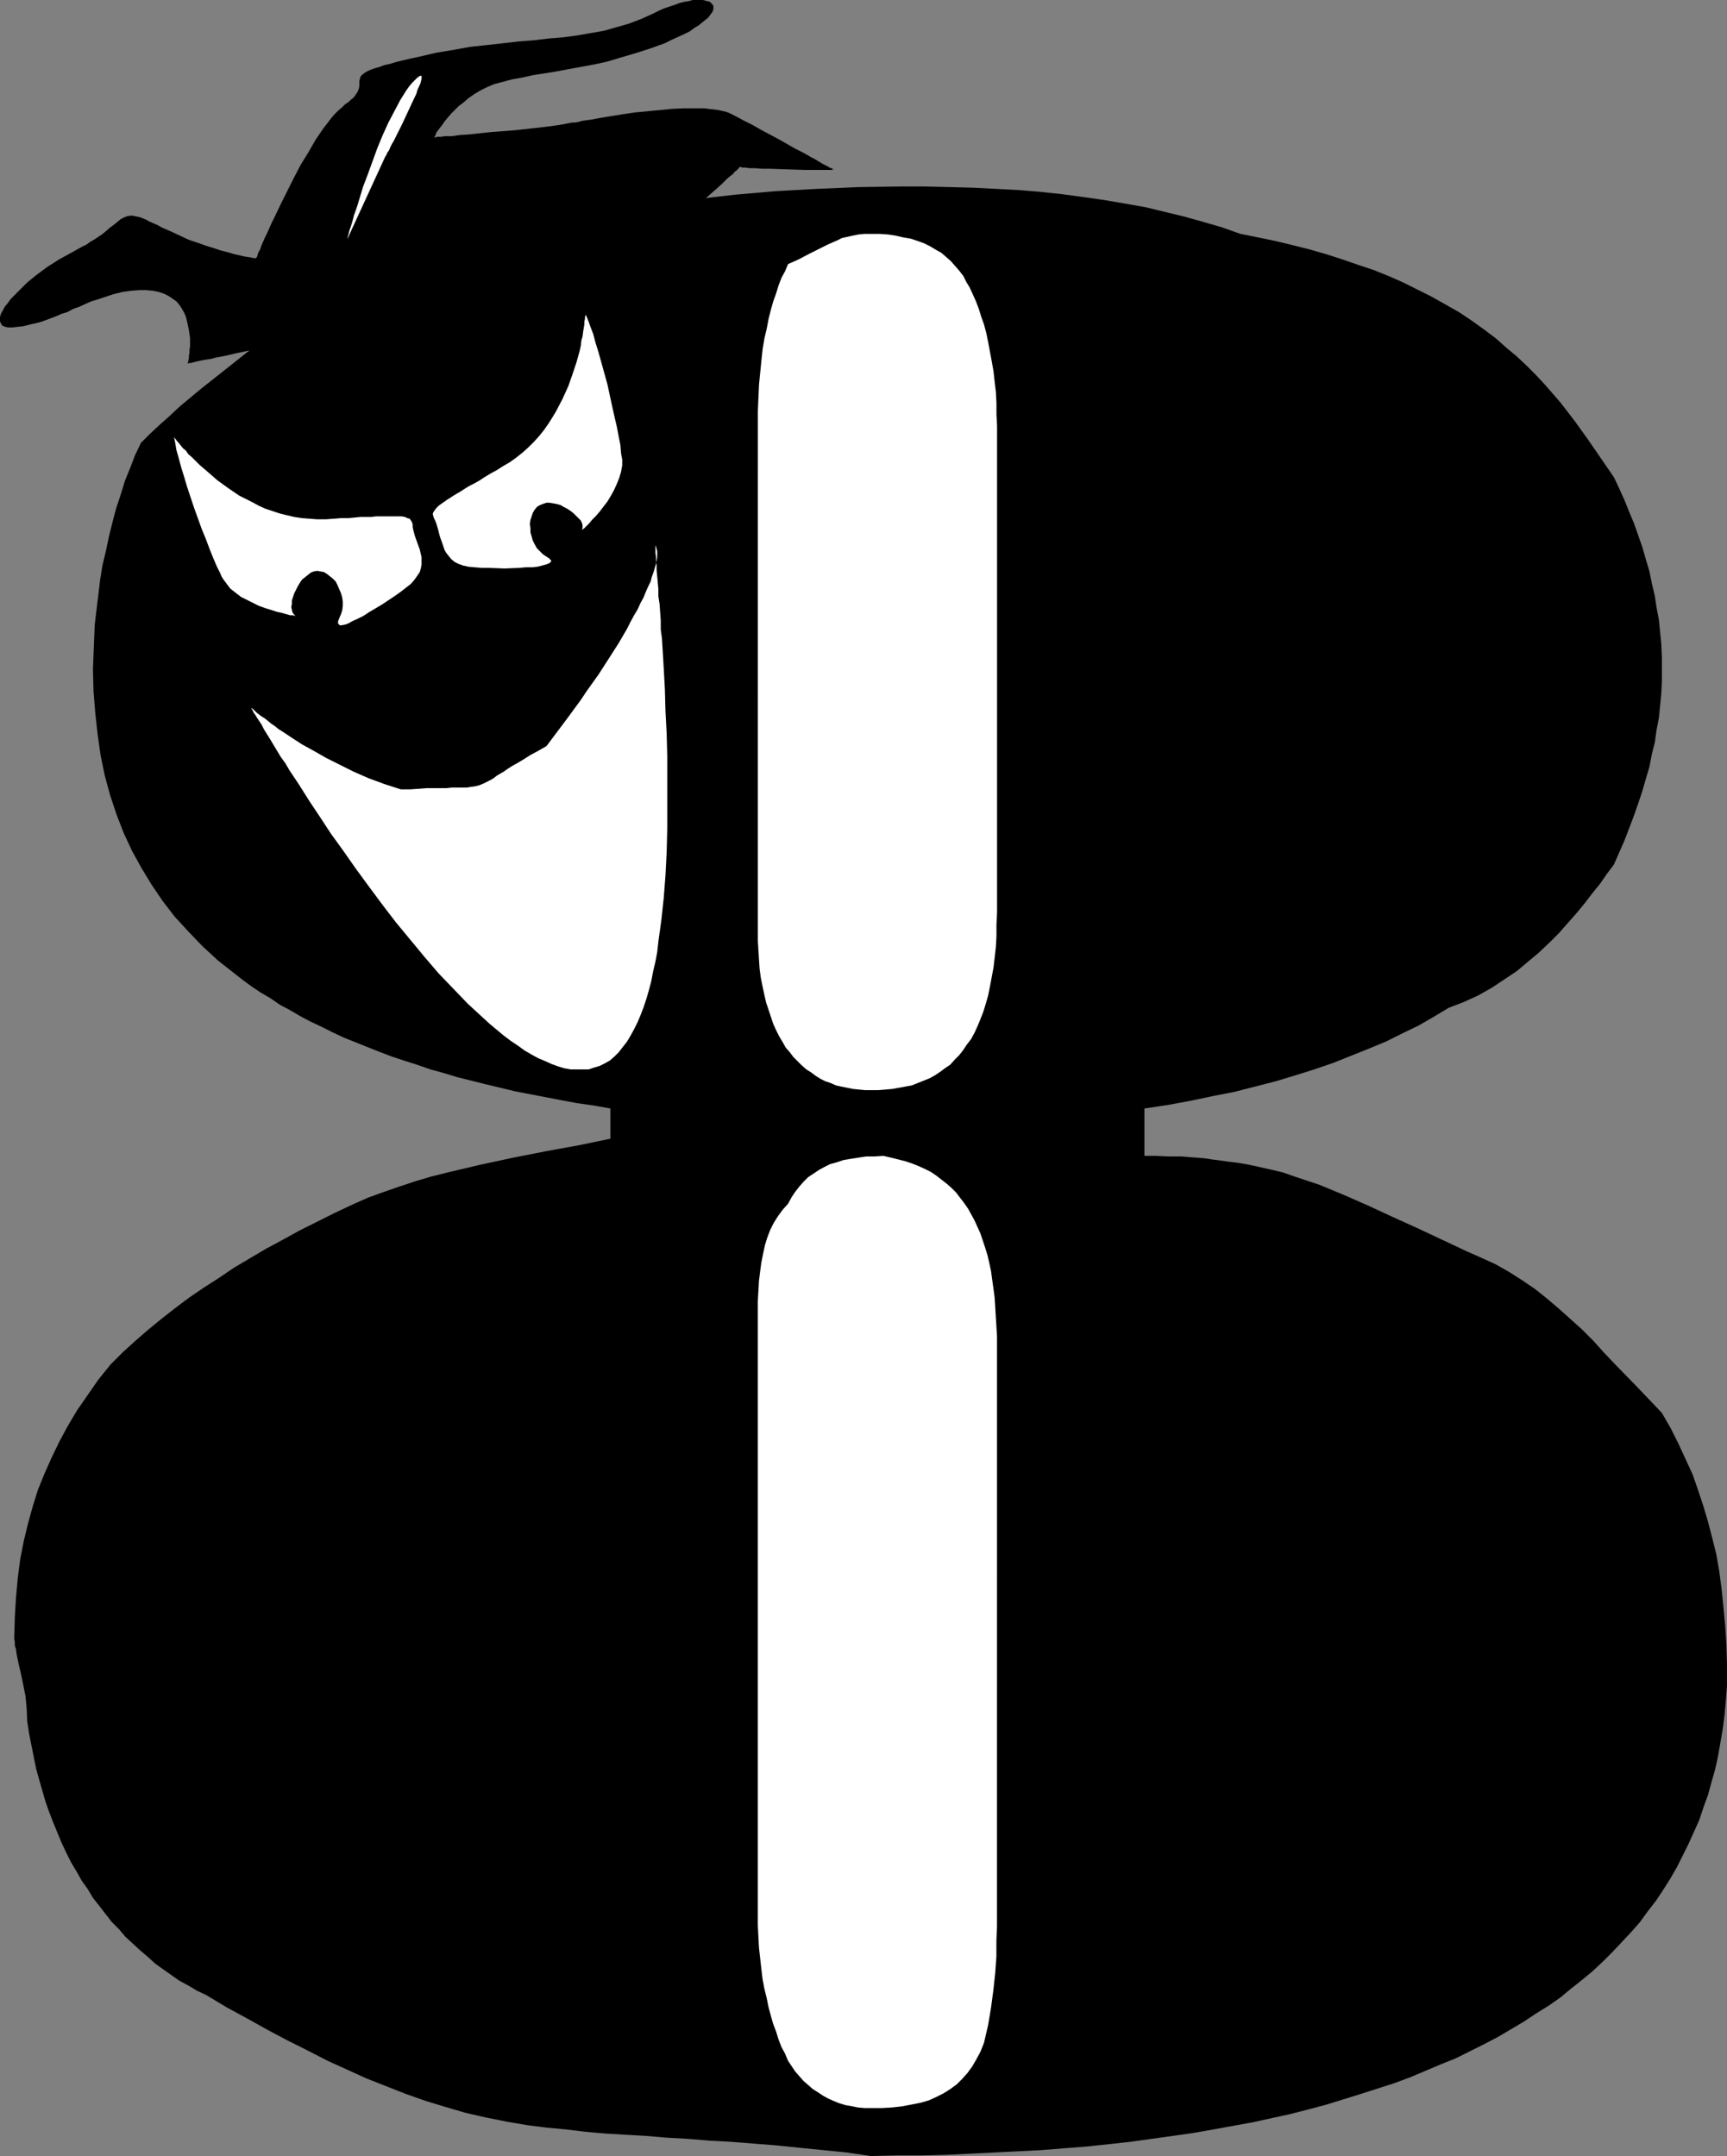
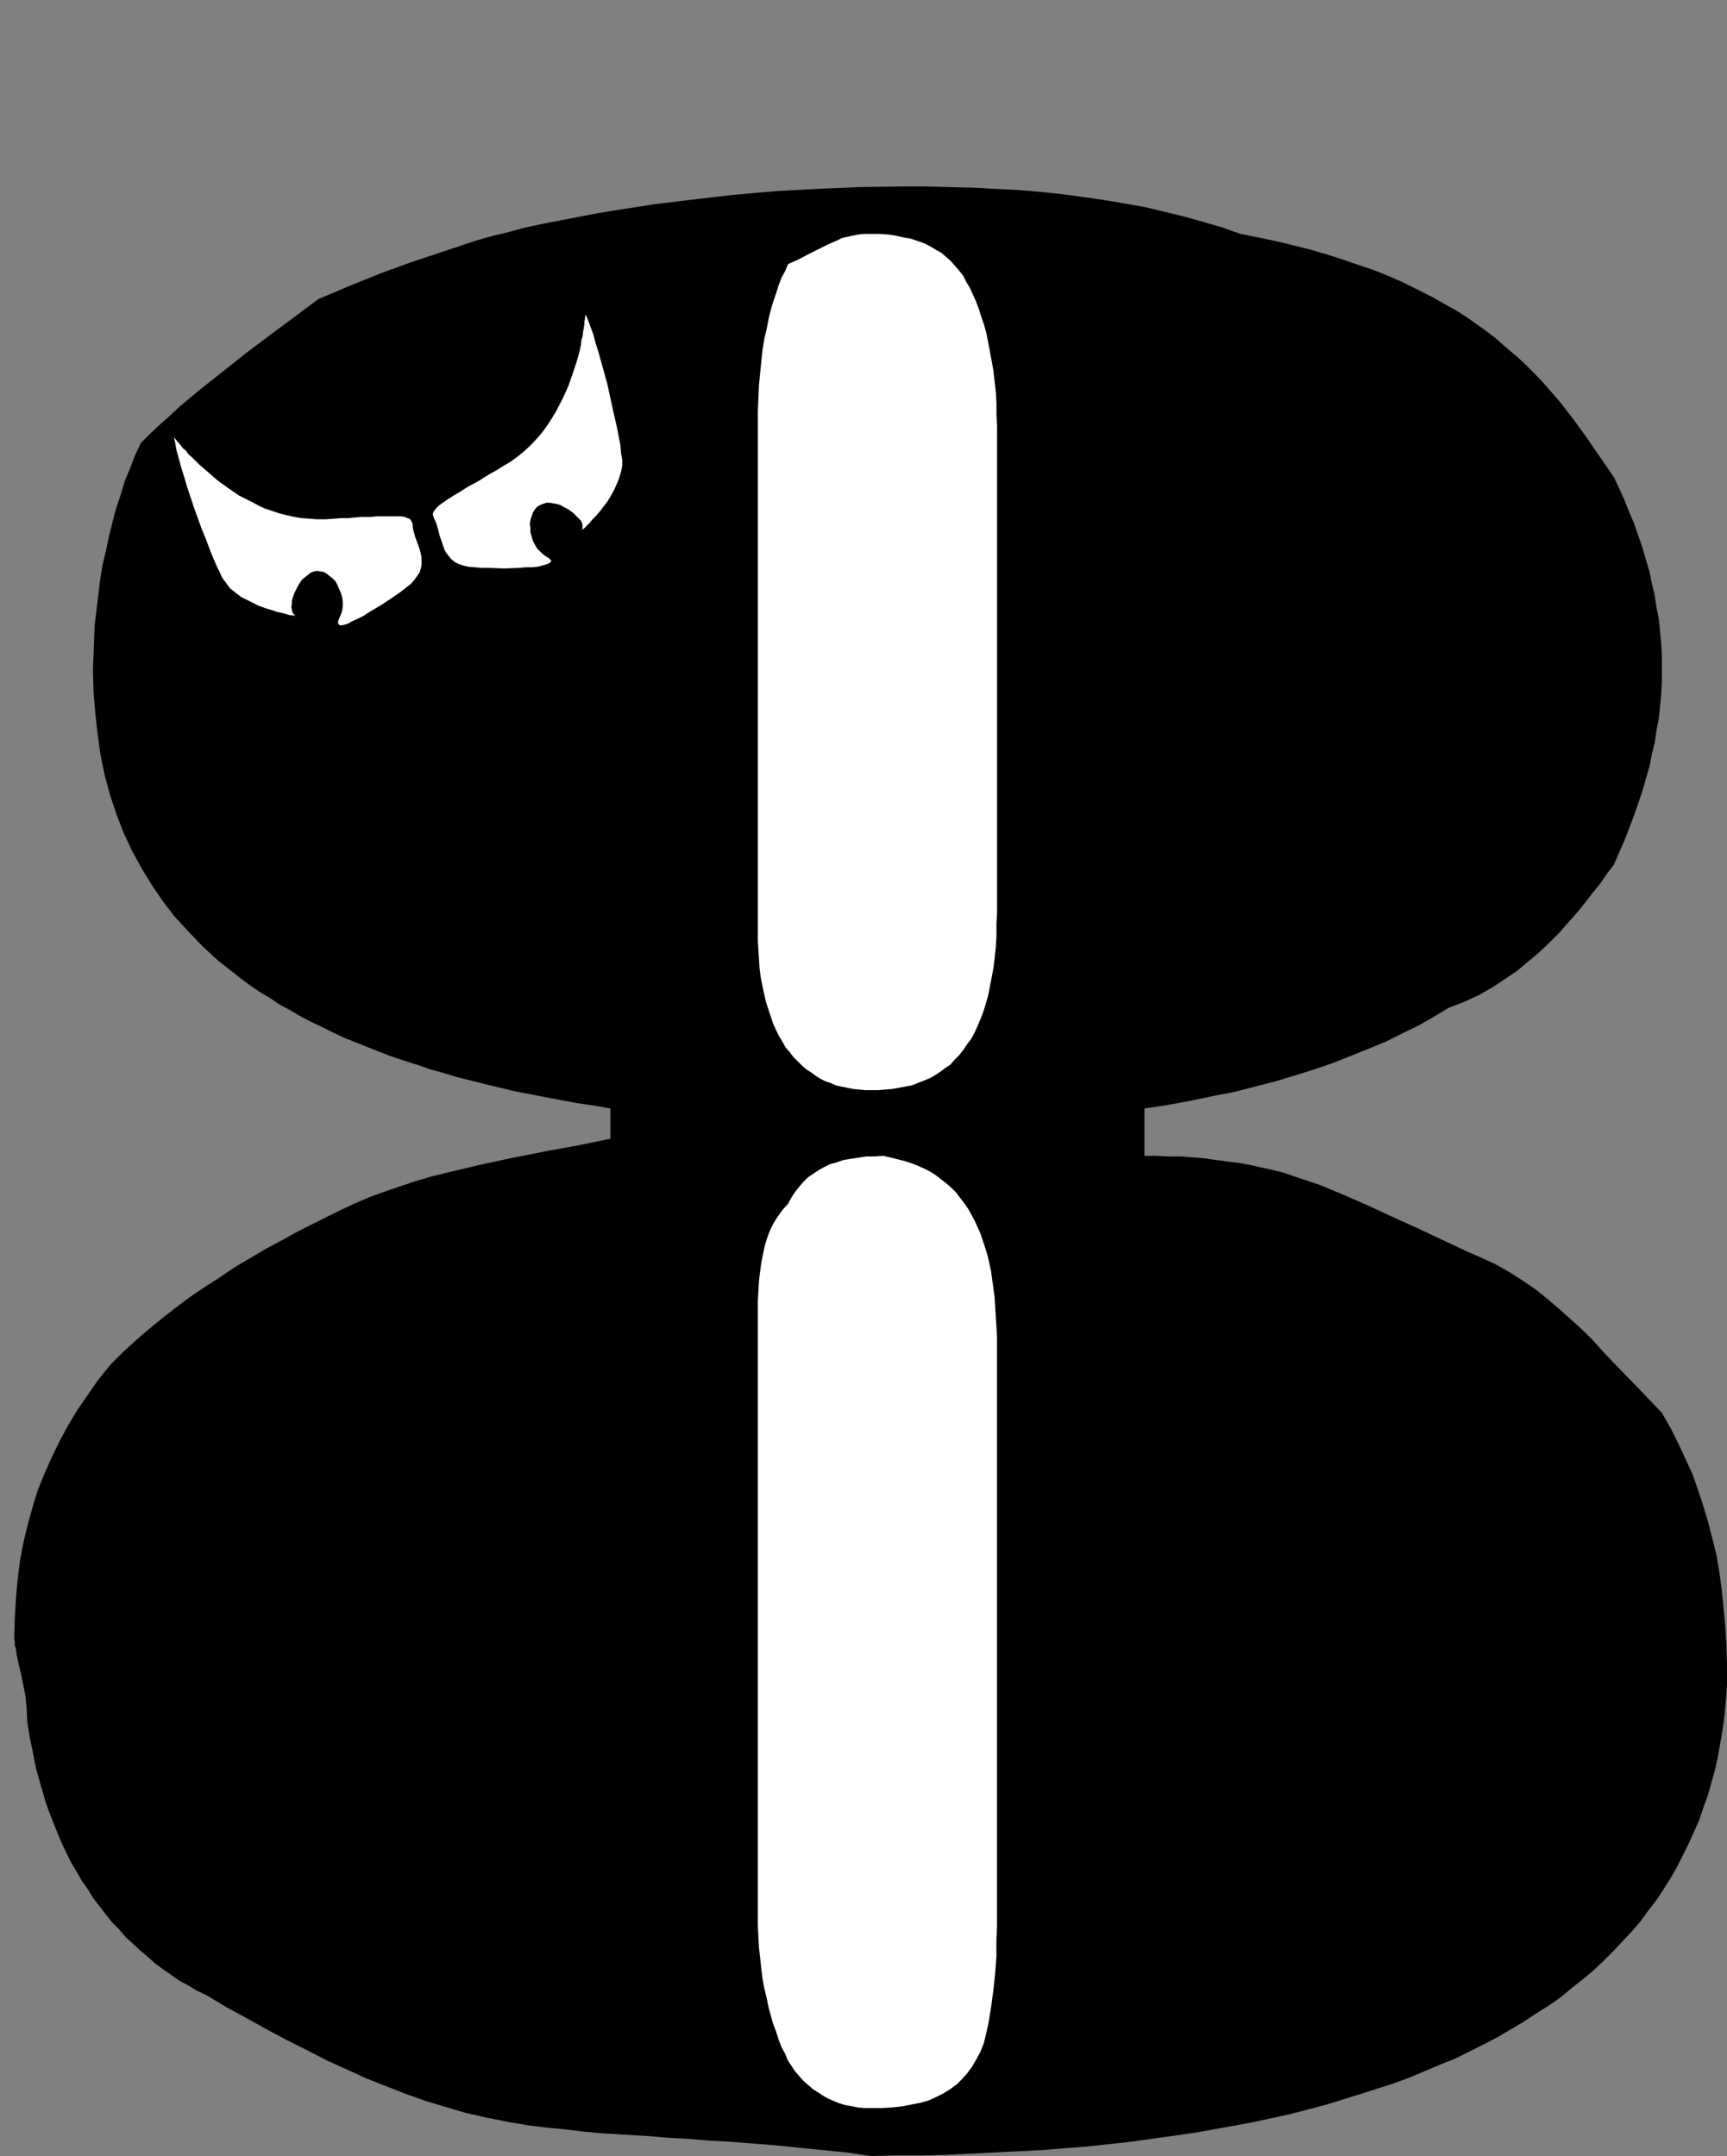
<svg xmlns="http://www.w3.org/2000/svg" xmlns:ns1="http://sodipodi.sourceforge.net/DTD/sodipodi-0.dtd" xmlns:ns2="http://www.inkscape.org/namespaces/inkscape" version="1.0" width="124.694mm" height="155.668mm" id="svg8" ns1:docname="Menace 8.wmf">
  <rect width="100%" height="100%" fill="#808080" stroke="none" />
  <ns1:namedview id="namedview8" pagecolor="#ffffff" bordercolor="#000000" borderopacity="0.25" ns2:showpageshadow="2" ns2:pageopacity="0.0" ns2:pagecheckerboard="0" ns2:deskcolor="#d1d1d1" ns2:document-units="mm" />
  <defs id="defs1">
    <pattern id="WMFhbasepattern" patternUnits="userSpaceOnUse" width="6" height="6" x="0" y="0" />
  </defs>
  <path style="fill:#000000;fill-opacity:1;fill-rule:evenodd;stroke:none" d="m 312.304,302.499 v 12.927 h 3.231 l 3.393,0.162 h 3.554 l 1.939,0.162 4.201,0.323 2.1,0.323 2.423,0.323 2.423,0.323 2.585,0.323 2.747,0.485 2.908,0.646 2.908,0.646 3.393,0.808 3.231,1.131 6.786,2.262 6.624,2.747 6.624,2.909 6.624,3.07 6.786,3.07 13.41,6.302 4.039,1.778 3.878,1.778 3.716,2.101 3.554,2.262 3.554,2.424 3.231,2.585 3.231,2.747 3.07,2.747 3.231,2.909 3.07,3.07 2.908,3.232 3.07,3.232 6.301,6.464 3.231,3.393 3.231,3.393 2.423,4.201 2.1,4.201 1.939,4.201 1.939,4.201 1.454,4.201 1.454,4.363 1.293,4.363 1.131,4.363 1.131,4.525 0.808,4.686 0.646,4.848 0.485,4.848 0.485,5.171 0.323,5.171 0.162,5.494 v 5.656 l -0.323,4.04 -0.323,3.717 -0.485,3.878 -0.646,3.717 -0.646,3.717 -0.808,3.717 -0.969,3.393 -0.969,3.555 -1.293,3.555 -1.131,3.393 -1.454,3.232 -1.454,3.232 -1.616,3.232 -1.616,3.232 -1.777,3.07 -1.939,3.07 -1.939,2.909 -2.262,2.909 -2.1,2.909 -2.423,2.747 -2.423,2.585 -2.585,2.747 -2.585,2.585 -2.747,2.585 -2.908,2.424 -3.07,2.424 -2.908,2.424 -3.231,2.262 -3.393,2.101 -3.393,2.262 -3.554,2.101 -3.554,2.101 -3.716,1.939 -3.878,1.939 -3.878,1.939 -4.039,1.616 -4.201,1.778 -4.201,1.778 -4.362,1.616 -4.524,1.454 -4.524,1.454 -4.685,1.454 -4.685,1.454 -4.847,1.293 -5.008,1.293 -5.17,1.131 -5.17,1.131 -5.332,0.97 -5.332,0.97 -5.493,0.97 -5.655,0.808 -5.816,0.808 -5.816,0.808 -5.816,0.646 -6.139,0.646 -6.139,0.485 -6.139,0.485 -6.301,0.323 -6.463,0.323 -6.624,0.323 -6.624,0.323 -6.624,0.162 h -6.947 l -6.947,0.162 -6.624,-0.97 -6.463,-0.646 -6.463,-0.646 -6.301,-0.646 -6.139,-0.485 -6.139,-0.485 -5.978,-0.323 -5.816,-0.485 -5.816,-0.323 -5.655,-0.485 -5.655,-0.323 -5.493,-0.323 -5.493,-0.485 -5.332,-0.646 -5.17,-0.485 -5.17,-0.646 -5.655,-0.97 -5.655,-1.131 -5.655,-1.293 -5.493,-1.616 -5.332,-1.616 -5.493,-1.939 -5.332,-2.101 -5.332,-2.101 -5.332,-2.424 -5.332,-2.424 -5.332,-2.747 -5.493,-2.747 -5.493,-2.909 -5.493,-3.07 -5.655,-3.07 -5.655,-3.393 -2.423,-1.131 -2.423,-1.454 -2.423,-1.293 -4.362,-3.07 -2.262,-1.616 -1.939,-1.778 -2.1,-1.778 -2.1,-1.939 -1.939,-1.778 -1.777,-2.101 -1.939,-1.939 -1.777,-2.262 -1.616,-2.101 -1.777,-2.262 -1.454,-2.424 -1.616,-2.262 -1.454,-2.585 -1.454,-2.424 -1.293,-2.585 -1.293,-2.747 -2.262,-5.494 -1.131,-2.909 -0.969,-2.747 -1.777,-6.14 L 9.855,482.673 9.209,479.441 8.563,476.209 7.917,472.977 7.432,469.745 7.27,466.19 6.947,462.797 6.301,459.565 5.655,456.495 5.009,453.748 4.524,451.324 4.362,450.031 4.039,449.062 v -0.97 l -0.162,-0.97 0.162,-5.656 0.323,-5.494 0.485,-5.333 0.646,-5.009 0.969,-5.009 1.131,-4.686 1.293,-4.686 1.454,-4.686 1.777,-4.363 1.939,-4.363 2.1,-4.363 2.262,-4.201 2.585,-4.363 2.908,-4.201 2.908,-4.201 3.393,-4.201 3.231,-3.232 3.554,-3.232 3.554,-3.07 3.554,-2.909 3.716,-2.909 3.878,-2.909 4.039,-2.747 4.039,-2.585 4.039,-2.747 4.362,-2.585 4.362,-2.585 4.524,-2.424 4.685,-2.585 4.847,-2.424 4.847,-2.424 5.17,-2.424 4.039,-1.778 4.039,-1.454 4.201,-1.454 4.362,-1.454 4.362,-1.293 4.524,-1.131 8.886,-2.101 9.048,-1.939 9.048,-1.778 8.886,-1.616 8.563,-1.778 v -8.241 l -4.524,-0.808 -4.524,-0.646 -4.362,-0.808 -8.401,-1.616 -4.201,-0.808 -4.039,-0.97 -4.039,-0.97 -3.878,-0.97 -3.878,-0.97 -3.716,-1.131 -3.554,-0.97 -3.716,-1.293 -3.554,-1.131 -3.393,-1.131 -3.393,-1.293 -3.231,-1.293 -3.231,-1.293 -3.231,-1.293 -3.07,-1.454 -2.908,-1.454 -3.07,-1.454 -2.747,-1.454 -2.747,-1.616 -2.747,-1.454 -2.585,-1.778 -2.747,-1.616 -2.423,-1.616 -2.423,-1.778 -2.262,-1.778 -4.524,-3.555 -4.201,-3.878 -3.878,-4.04 -3.716,-4.04 -3.231,-4.201 -3.07,-4.525 -2.747,-4.525 -2.585,-4.686 -2.262,-4.848 -1.939,-5.009 -1.777,-5.333 -1.454,-5.332 -1.131,-5.494 -0.808,-5.656 -0.646,-5.817 -0.485,-5.979 -0.162,-6.14 0.162,-4.04 0.162,-4.04 0.162,-4.04 0.485,-4.04 0.485,-4.04 0.485,-4.04 0.646,-4.04 0.969,-4.04 0.808,-3.878 0.969,-3.878 0.969,-3.717 1.293,-3.878 1.131,-3.717 1.454,-3.555 1.293,-3.393 1.616,-3.393 2.423,-2.424 2.585,-2.424 2.747,-2.424 2.747,-2.585 5.816,-4.848 6.139,-4.848 6.301,-5.009 6.463,-4.848 13.248,-9.857 8.401,-3.555 8.401,-3.393 8.401,-3.07 8.724,-2.909 4.362,-1.454 4.362,-1.454 4.524,-1.293 4.685,-1.131 4.685,-1.293 4.685,-0.97 5.008,-0.97 5.009,-0.97 5.008,-0.97 5.008,-0.808 5.17,-0.808 5.17,-0.808 5.332,-0.646 5.332,-0.646 11.148,-1.293 11.148,-0.97 11.471,-0.646 11.471,-0.485 11.471,-0.162 h 6.624 l 6.463,0.162 6.463,0.162 6.301,0.323 6.139,0.323 5.978,0.485 5.978,0.646 5.978,0.808 5.655,0.808 5.655,0.97 5.493,0.97 5.332,1.293 5.332,1.293 5.17,1.454 5.008,1.454 5.009,1.778 4.847,0.97 4.685,0.97 4.685,1.131 4.524,1.131 4.524,1.293 4.524,1.454 4.201,1.454 4.362,1.454 4.039,1.616 4.039,1.778 3.878,1.939 3.878,1.939 3.716,2.101 3.716,2.101 3.393,2.262 3.393,2.424 3.231,2.424 2.908,2.585 2.908,2.424 2.585,2.424 2.585,2.585 2.262,2.424 2.262,2.585 2.1,2.424 3.878,5.009 3.716,5.171 3.554,5.171 3.554,5.171 1.454,3.07 1.454,3.232 1.293,3.232 1.293,3.07 1.131,3.232 1.131,3.232 0.969,3.393 0.969,3.232 0.646,3.232 0.808,3.393 0.485,3.232 0.646,3.393 0.323,3.232 0.323,3.393 0.162,3.393 v 3.393 3.232 l -0.162,3.393 -0.323,3.393 -0.323,3.232 -0.646,3.393 -0.485,3.393 -0.808,3.232 -0.646,3.393 -0.969,3.232 -0.969,3.393 -1.131,3.393 -1.131,3.232 -2.585,6.787 -2.908,6.625 -1.939,2.585 -1.777,2.585 -2.1,2.585 -2.1,2.747 -2.262,2.747 -2.423,2.747 -2.423,2.747 -2.585,2.585 -2.908,2.747 -2.908,2.424 -3.07,2.585 -3.393,2.262 -3.393,2.262 -3.716,2.101 -3.878,1.778 -4.201,1.616 -4.039,2.424 -4.201,2.424 -4.362,2.101 -4.524,2.262 -4.685,1.939 -4.847,1.939 -4.847,1.939 -5.17,1.778 -5.17,1.616 -5.332,1.616 -5.655,1.454 -5.655,1.454 -5.816,1.131 -6.139,1.293 -6.139,1.131 z" id="path1" />
  <path style="fill:#ffffff;fill-opacity:1;fill-rule:evenodd;stroke:none" d="m 47.5,119.416 h 0.162 v 0.162 l 0.323,0.323 0.323,0.485 0.485,0.485 0.485,0.646 0.646,0.808 0.808,0.646 0.646,0.97 0.969,0.808 0.969,0.97 1.131,1.131 2.262,1.939 2.585,2.262 2.908,2.101 3.07,2.101 3.554,1.778 1.777,0.97 1.777,0.808 1.939,0.646 1.939,0.646 1.939,0.485 2.1,0.485 2.1,0.323 2.1,0.162 2.1,0.162 h 2.262 l 2.262,-0.162 1.939,-0.162 h 1.939 l 1.777,-0.162 1.616,-0.162 h 1.454 1.454 l 1.293,-0.162 h 1.131 1.131 3.393 1.293 l 0.969,0.162 0.646,0.323 0.646,0.162 0.323,0.485 0.323,0.485 0.162,0.646 v 0.646 l 0.162,0.808 0.485,1.778 0.646,1.778 0.646,1.778 0.485,2.101 v 0.97 0.97 l -0.162,0.97 -0.323,1.131 -0.646,0.97 -0.808,1.131 -0.969,1.131 -1.454,1.131 -1.454,1.131 -1.616,1.131 -3.393,2.262 -3.554,2.101 -1.454,0.97 -1.616,0.808 -1.454,0.646 -1.131,0.646 -0.969,0.323 -0.969,0.162 h -0.323 l -0.162,-0.162 -0.162,-0.162 -0.162,-0.162 v -0.162 -0.485 l 0.162,-0.323 0.162,-0.485 0.485,-1.131 0.323,-0.97 0.162,-1.293 v -1.131 l -0.162,-1.131 -0.323,-1.131 -0.485,-1.131 -0.485,-1.131 -0.485,-0.97 -0.808,-0.808 -0.808,-0.646 -0.808,-0.646 -0.808,-0.485 -0.969,-0.162 -0.808,-0.162 -0.969,0.162 -0.808,0.323 -0.808,0.646 -0.808,0.646 -0.808,0.646 -0.646,0.97 -0.485,0.808 -0.485,0.97 -0.485,0.97 -0.323,0.97 -0.323,0.97 v 0.97 l -0.162,0.808 0.162,0.808 0.162,0.646 0.323,0.485 0.485,0.485 h -0.162 l -0.485,-0.162 h -0.808 l -1.131,-0.323 -1.131,-0.323 -1.454,-0.323 -1.454,-0.485 -1.616,-0.485 -1.777,-0.646 -1.616,-0.808 -1.616,-0.808 -1.616,-0.808 -1.454,-1.131 -1.454,-1.131 -0.969,-1.293 -0.969,-1.293 -0.485,-0.808 -0.323,-0.808 -0.969,-1.939 -0.969,-2.262 -0.969,-2.424 -0.969,-2.585 -1.131,-2.747 -2.1,-5.817 -1.939,-5.817 -0.808,-2.747 -0.808,-2.585 -0.646,-2.424 -0.646,-2.262 -0.162,-0.97 -0.162,-0.97 -0.162,-0.808 z" id="path2" />
  <path style="fill:#ffffff;fill-opacity:1;fill-rule:evenodd;stroke:none" d="m 159.787,85.805 v 0.323 l -0.162,0.485 v 0.485 l -0.162,0.646 v 0.808 l -0.162,0.97 -0.162,0.97 -0.162,1.293 -0.323,1.131 -0.162,1.454 -0.323,1.454 -0.808,2.909 -1.131,3.393 -1.131,3.232 -1.616,3.555 -1.777,3.393 -0.969,1.616 -1.131,1.778 -1.131,1.616 -1.293,1.616 -1.454,1.616 -1.454,1.454 -1.616,1.454 -1.616,1.293 -1.777,1.293 -1.939,1.131 -1.777,1.131 -1.777,0.97 -1.616,0.97 -1.454,0.97 -1.454,0.808 -1.293,0.646 -1.293,0.808 -0.969,0.646 -1.131,0.646 -0.808,0.485 -0.969,0.646 -0.808,0.485 -0.646,0.485 -0.485,0.323 -1.131,0.808 -0.646,0.646 -0.485,0.646 -0.323,0.485 -0.162,0.485 0.162,0.646 0.162,0.485 0.323,0.646 0.323,0.808 0.485,1.616 0.485,1.939 0.646,1.778 0.646,1.939 0.485,0.808 0.646,0.808 0.646,0.808 0.969,0.808 0.969,0.485 1.293,0.485 1.454,0.323 1.777,0.162 1.939,0.162 h 1.939 l 4.201,0.162 4.039,-0.162 1.777,-0.162 h 1.777 l 1.454,-0.162 1.293,-0.323 1.131,-0.323 0.808,-0.323 0.162,-0.162 0.162,-0.162 0.162,-0.162 v -0.323 l -0.323,-0.162 -0.162,-0.323 -0.323,-0.162 -0.485,-0.323 -0.969,-0.646 -0.808,-0.808 -0.808,-0.808 -0.646,-1.131 -0.485,-0.97 -0.323,-1.131 -0.323,-1.131 v -1.131 l -0.162,-1.131 0.162,-1.131 0.323,-0.97 0.323,-0.97 0.485,-0.808 0.646,-0.808 0.808,-0.485 0.808,-0.323 0.969,-0.323 h 0.808 l 0.969,0.162 0.969,0.162 1.131,0.323 0.808,0.485 0.969,0.485 0.969,0.646 0.808,0.646 0.646,0.646 0.646,0.646 0.646,0.646 0.323,0.646 0.162,0.646 v 0.646 l -0.162,0.646 0.162,-0.162 0.485,-0.323 0.485,-0.485 0.808,-0.808 0.808,-0.97 0.969,-0.97 1.131,-1.293 0.969,-1.293 1.131,-1.454 0.969,-1.616 0.808,-1.454 0.808,-1.778 0.646,-1.616 0.485,-1.616 0.323,-1.778 v -1.616 l -0.162,-0.808 -0.162,-0.97 -0.162,-2.101 -0.485,-2.424 -0.485,-2.585 -0.646,-2.747 -0.646,-2.909 -1.293,-5.979 -1.616,-5.817 -0.808,-2.909 -0.808,-2.585 -0.646,-2.424 -0.808,-2.101 -0.323,-0.97 -0.323,-0.808 -0.323,-0.808 z" id="path3" />
-   <path style="fill:#ffffff;fill-opacity:1;fill-rule:evenodd;stroke:none" d="m 68.503,193.101 v 0.162 h 0.162 l 0.323,0.162 0.323,0.323 0.323,0.323 0.485,0.485 0.646,0.485 0.646,0.485 0.808,0.485 0.808,0.646 0.969,0.808 0.969,0.646 0.969,0.808 1.293,0.808 2.423,1.616 2.747,1.778 3.231,1.778 3.393,1.939 3.554,1.778 3.878,1.939 4.039,1.778 4.362,1.616 4.524,1.454 h 2.585 l 2.423,-0.162 2.1,-0.162 h 1.939 1.777 1.616 l 1.454,-0.162 h 1.293 1.131 0.808 0.969 l 0.808,-0.162 1.293,-0.162 1.293,-0.323 1.131,-0.485 1.293,-0.646 0.646,-0.323 0.808,-0.485 0.808,-0.646 0.808,-0.485 1.131,-0.646 1.131,-0.808 1.293,-0.808 1.454,-0.808 1.616,-0.97 1.777,-1.131 2.1,-1.131 2.262,-1.293 1.939,-2.585 1.939,-2.585 1.939,-2.585 1.777,-2.424 1.777,-2.424 1.616,-2.424 1.616,-2.262 1.616,-2.262 1.454,-2.262 1.454,-2.262 2.585,-4.04 1.131,-1.939 1.131,-1.939 0.969,-1.939 0.969,-1.778 0.969,-1.616 0.808,-1.778 0.808,-1.454 0.646,-1.616 0.646,-1.454 0.646,-1.293 0.323,-1.293 0.485,-1.293 0.323,-1.131 0.323,-1.131 0.162,-0.97 0.162,-0.808 v -0.97 -0.646 l -0.162,-0.646 -0.162,-0.646 v -0.162 h -0.162 v 0.162 0.485 0.646 0.646 l 0.162,0.97 v 1.131 l 0.162,1.293 v 1.293 l 0.162,1.616 0.162,1.778 0.162,1.778 v 1.939 l 0.323,2.101 0.162,2.262 0.162,2.262 v 2.424 l 0.323,2.424 0.162,2.585 0.323,5.494 0.323,5.817 0.162,5.979 0.323,6.14 0.162,6.302 v 6.464 6.464 6.625 l -0.162,6.464 -0.323,6.302 -0.485,6.302 -0.646,5.979 -0.808,5.817 -0.323,2.909 -0.485,2.585 -0.646,2.747 -0.485,2.585 -0.646,2.424 -0.646,2.262 -0.808,2.424 -0.808,2.101 -0.808,1.939 -0.969,1.939 -0.969,1.778 -0.969,1.616 -1.131,1.454 -1.131,1.454 -1.131,1.131 -1.293,1.131 -1.454,0.808 -1.293,0.646 -1.616,0.485 -1.454,0.485 h -1.616 -1.616 -1.616 l -1.777,-0.323 -1.616,-0.485 -1.777,-0.646 -1.777,-0.808 -1.939,-0.808 -1.777,-0.97 -1.939,-1.131 -1.777,-1.293 -1.939,-1.293 -1.939,-1.454 -1.939,-1.616 -1.939,-1.616 -1.939,-1.778 -4.039,-3.717 -3.878,-4.04 -4.039,-4.201 -3.878,-4.525 -3.878,-4.686 -3.878,-4.686 -3.716,-4.848 -3.716,-5.009 -3.554,-4.848 -3.393,-4.848 -3.393,-4.686 -3.07,-4.686 -2.908,-4.363 -2.747,-4.363 -1.293,-1.939 -1.293,-1.939 -1.131,-1.939 -1.293,-1.778 -0.969,-1.616 -0.969,-1.616 -0.969,-1.616 -0.808,-1.293 -0.808,-1.293 -0.646,-1.293 -0.646,-0.97 -0.646,-0.97 -0.485,-0.808 -0.485,-0.646 -0.162,-0.485 -0.323,-0.485 -0.162,-0.162 z" id="path4" />
-   <path style="fill:#000000;fill-opacity:1;fill-rule:evenodd;stroke:none" d="m 51.216,99.217 v -0.162 l 0.162,-0.323 v -0.323 l 0.162,-0.646 v -0.646 l 0.162,-0.808 v -0.808 l 0.162,-0.97 V 92.269 L 51.539,90.006 51.054,87.744 50.731,86.451 50.247,85.32 49.6,84.189 48.954,83.219 48.146,82.25 47.015,81.442 46.046,80.796 44.753,80.149 43.299,79.664 41.684,79.341 39.906,79.18 h -1.939 l -2.1,0.162 -2.423,0.323 -2.585,0.646 -2.908,0.97 -1.454,0.485 -1.616,0.485 -1.454,0.646 -1.777,0.808 -1.777,0.646 -1.454,0.808 -1.616,0.485 -1.454,0.646 -1.293,0.485 -1.293,0.485 -1.293,0.485 -1.131,0.323 L 8.24,88.552 6.301,89.037 4.685,89.198 3.393,89.36 H 2.262 L 1.454,89.198 0.646,88.875 0.323,88.39 0,87.744 V 87.098 86.451 L 0.323,85.482 0.808,84.674 1.293,83.704 2.1,82.735 2.908,81.604 3.878,80.634 5.009,79.503 l 1.131,-1.131 1.293,-1.293 2.585,-2.101 3.07,-2.262 3.07,-1.939 3.231,-1.778 1.454,-0.808 1.454,-0.808 1.293,-0.646 1.131,-0.808 1.131,-0.646 0.969,-0.646 0.969,-0.646 0.808,-0.646 1.293,-1.131 1.293,-0.97 0.969,-0.808 0.808,-0.646 0.969,-0.485 0.808,-0.323 1.131,-0.162 0.969,0.162 1.454,0.323 0.808,0.323 0.808,0.323 0.808,0.485 1.131,0.485 1.131,0.485 1.131,0.646 2.585,1.131 2.423,1.131 2.423,1.131 2.423,0.808 2.262,0.808 2.1,0.646 1.939,0.646 1.939,0.485 1.616,0.485 1.454,0.323 1.293,0.323 1.131,0.162 0.969,0.162 0.646,0.162 h 0.485 v 0 l 0.162,-0.162 0.162,-0.162 0.162,-0.485 0.162,-0.646 0.485,-0.808 0.323,-0.97 0.485,-1.131 0.485,-1.131 0.646,-1.293 0.646,-1.454 0.646,-1.454 0.808,-1.616 1.616,-3.393 1.777,-3.555 1.777,-3.555 1.939,-3.717 2.1,-3.393 1.939,-3.393 2.1,-3.07 1.131,-1.454 0.969,-1.293 0.969,-1.131 0.969,-0.97 1.131,-0.97 0.808,-0.808 0.969,-0.646 0.646,-0.646 0.646,-0.485 0.485,-0.646 0.323,-0.485 0.323,-0.485 0.323,-0.808 0.162,-0.808 v -0.808 -0.646 l 0.162,-0.485 0.162,-0.646 0.646,-0.646 0.485,-0.323 0.485,-0.323 0.646,-0.323 0.808,-0.323 0.969,-0.323 1.131,-0.323 1.293,-0.485 1.454,-0.323 1.616,-0.485 1.939,-0.485 2.1,-0.485 2.262,-0.485 4.847,-1.131 4.847,-0.808 4.524,-0.808 4.524,-0.485 4.362,-0.485 4.201,-0.485 4.201,-0.323 4.039,-0.485 3.878,-0.323 3.716,-0.485 3.716,-0.646 3.716,-0.646 3.393,-0.97 3.393,-0.97 3.393,-1.293 3.231,-1.454 1.616,-0.808 1.454,-0.646 1.454,-0.485 1.454,-0.485 1.293,-0.485 1.293,-0.323 1.131,-0.162 L 189.031,0 h 0.969 0.969 0.808 l 0.646,0.162 0.646,0.162 0.646,0.162 0.323,0.323 0.323,0.323 0.323,0.485 v 0.323 0.485 l -0.162,0.646 -0.323,0.485 -0.485,0.646 -0.485,0.646 -0.808,0.646 -0.808,0.646 -0.969,0.808 -1.131,0.646 -1.293,0.97 -1.293,0.646 -1.777,0.808 -1.777,0.808 -1.939,0.97 -4.039,1.454 -4.039,1.293 -3.878,1.131 -3.716,1.131 -3.716,0.808 -3.554,0.646 -3.554,0.646 -3.393,0.646 -3.07,0.485 -3.07,0.485 -2.908,0.646 -2.747,0.485 -2.423,0.646 -2.423,0.646 -1.939,0.808 -1.939,0.97 -1.616,0.97 -1.616,1.131 -1.293,1.131 -1.293,0.97 -1.131,1.131 -0.969,0.97 -0.969,1.131 -0.808,0.97 -0.646,0.97 -0.646,0.808 -0.485,0.646 -0.485,0.646 -0.162,0.485 -0.162,0.485 -0.162,0.162 -0.162,0.162 h 0.485 l 0.323,-0.162 h 0.485 0.646 l 0.969,-0.162 h 0.808 1.131 l 1.131,-0.162 1.131,-0.162 2.585,-0.162 2.908,-0.323 3.07,-0.323 6.301,-0.485 3.07,-0.323 2.908,-0.323 2.747,-0.323 2.423,-0.323 1.131,-0.162 0.969,-0.162 0.808,-0.162 0.808,-0.162 0.808,-0.162 h 0.808 l 0.969,-0.162 1.131,-0.323 2.423,-0.323 2.585,-0.485 2.908,-0.485 3.07,-0.485 3.231,-0.485 3.393,-0.323 3.393,-0.323 3.231,-0.323 3.231,-0.162 h 3.07 2.747 l 1.293,0.162 1.293,0.162 1.293,0.162 2.1,0.485 0.808,0.323 1.939,0.97 2.1,1.131 2.262,1.131 2.262,1.293 4.847,2.585 4.524,2.585 2.262,1.131 1.939,1.131 0.969,0.485 0.808,0.485 0.808,0.485 0.808,0.485 0.646,0.323 0.646,0.323 0.485,0.323 0.485,0.162 0.323,0.162 0.323,0.162 v 0 h 0.162 -0.162 -0.162 l -0.323,0.162 h -1.777 -1.616 -1.777 -2.262 L 214.881,46.215 210.034,46.053 h -2.1 l -1.939,-0.162 h -1.616 l -0.808,-0.162 h -0.485 -0.485 l -0.485,-0.162 h -0.162 -0.162 v 0 l -0.162,0.323 -0.162,0.162 -0.485,0.485 -0.485,0.323 -0.485,0.646 -0.646,0.485 -0.808,0.646 -1.454,1.454 -1.777,1.616 -3.878,3.393 -3.878,3.393 -1.777,1.454 -1.777,1.293 -0.646,0.646 -0.646,0.485 -0.646,0.646 -0.485,0.323 -0.323,0.323 -0.323,0.162 -0.162,0.162 v 0 h -0.162 l -0.162,-0.162 -0.323,-0.162 h -0.485 l -0.646,-0.162 h -0.808 l -1.131,0.162 -0.646,0.162 h -0.808 l -0.808,0.162 -0.969,0.323 -0.969,0.162 -1.131,0.485 -1.131,0.323 -1.293,0.485 -1.293,0.485 -1.616,0.485 -1.616,0.646 -1.616,0.646 -1.777,0.808 -2.1,0.808 -1.939,0.97 -2.262,1.131 -2.423,0.97 -2.747,1.131 -2.908,1.131 -3.231,1.131 -3.393,1.131 -3.716,1.293 -3.878,1.131 -4.039,1.131 -4.039,1.131 -4.362,1.293 -8.563,2.262 -8.886,2.101 -8.724,2.101 -4.201,1.131 -4.201,0.808 -4.039,0.97 -3.878,0.97 -3.716,0.808 -3.716,0.808 -3.231,0.646 -3.07,0.646 -2.747,0.646 -2.585,0.485 -1.131,0.323 -1.131,0.162 -0.969,0.162 -0.808,0.162 -0.808,0.162 -0.646,0.162 -0.646,0.162 -0.485,0.162 h -0.323 -0.323 l -0.162,0.162 z" id="path5" />
-   <path style="fill:#ffffff;fill-opacity:1;fill-rule:evenodd;stroke:none" d="M 94.838,65.121 V 64.96 64.798 l 0.162,-0.485 0.162,-0.646 0.162,-0.646 0.323,-0.97 0.323,-0.97 0.323,-1.131 0.323,-1.293 0.485,-1.293 0.485,-1.454 0.485,-1.616 0.969,-3.232 1.293,-3.393 1.293,-3.555 1.293,-3.555 1.454,-3.555 1.616,-3.555 1.616,-3.07 1.616,-3.07 0.808,-1.293 0.808,-1.293 0.808,-1.131 0.808,-0.97 0.808,-0.808 0.646,-0.646 0.485,-0.323 0.323,-0.162 h 0.162 0.162 v 0.485 0.323 l -0.162,0.646 -0.162,0.646 -0.808,1.778 -0.323,1.131 -0.485,0.97 -1.131,2.424 -2.262,4.848 -1.131,2.262 -1.131,2.262 -0.485,0.808 -0.485,0.97 -0.323,0.808 -0.485,0.646 -0.162,0.485 -0.323,0.485 -0.162,0.323 v 0 z" id="path6" />
  <path style="fill:#ffffff;fill-opacity:1;fill-rule:evenodd;stroke:none" d="m 272.075,367.62 v -2.909 l -0.162,-2.747 -0.162,-2.585 -0.162,-2.747 -0.162,-2.585 -0.323,-2.424 -0.323,-2.262 -0.323,-2.424 -0.485,-2.262 -0.485,-2.101 -0.646,-2.101 -0.646,-1.939 -0.646,-1.939 -0.808,-1.778 -0.808,-1.778 -0.969,-1.778 -0.808,-1.454 -1.131,-1.616 -1.131,-1.454 -0.969,-1.293 -1.293,-1.293 -1.293,-1.131 -1.454,-1.131 -1.454,-1.131 -1.454,-0.97 -1.616,-0.808 -1.777,-0.808 -1.616,-0.646 -1.939,-0.646 -1.939,-0.485 -1.939,-0.485 -2.1,-0.485 -2.423,0.162 h -2.262 l -2.1,0.323 -2.1,0.323 -1.939,0.323 -1.939,0.646 -1.777,0.485 -1.616,0.808 -1.454,0.808 -1.454,0.97 -1.454,0.97 -1.293,1.293 -1.131,1.293 -1.131,1.454 -0.969,1.454 -0.969,1.778 -1.454,1.616 -1.293,1.778 -1.131,1.778 -0.969,1.939 -0.808,2.101 -0.646,2.101 -0.485,2.262 -0.485,2.424 -0.323,2.424 -0.323,2.585 -0.162,2.909 -0.162,2.747 v 2.909 3.07 6.464 154.158 0.162 3.232 l 0.162,3.232 0.162,3.07 0.323,2.909 0.323,2.909 0.323,2.747 0.485,2.585 0.646,2.585 0.485,2.424 0.646,2.424 0.646,2.262 0.808,2.101 0.646,2.101 0.808,2.101 0.969,1.778 0.808,1.939 0.969,1.454 0.969,1.454 1.131,1.293 1.131,1.293 1.293,1.131 1.293,1.131 1.293,0.808 1.454,0.97 1.454,0.808 1.454,0.646 1.616,0.646 1.616,0.485 1.777,0.323 1.616,0.323 1.777,0.162 h 1.777 3.07 l 2.747,-0.162 2.747,-0.323 2.585,-0.485 2.423,-0.485 2.262,-0.646 2.1,-0.97 1.939,-0.97 1.777,-1.131 1.777,-1.293 1.454,-1.454 1.454,-1.616 1.293,-1.778 1.131,-1.939 1.131,-2.101 0.969,-2.424 1.131,-4.848 0.808,-4.848 0.646,-4.848 0.485,-4.525 0.323,-4.525 v -4.201 l 0.162,-4.04 v -3.717 -0.162 z" id="path7" />
  <path style="fill:#ffffff;fill-opacity:1;fill-rule:evenodd;stroke:none" d="m 206.803,253.698 v 2.909 l 0.162,2.747 0.162,2.585 0.162,2.424 0.323,2.424 0.485,2.424 0.485,2.262 0.485,2.101 0.646,1.939 0.646,1.939 0.646,1.939 0.808,1.778 0.808,1.616 0.969,1.616 0.808,1.454 1.131,1.293 0.969,1.293 1.131,1.131 1.131,1.131 1.293,1.131 1.293,0.808 1.293,0.97 1.293,0.808 1.293,0.646 1.454,0.485 1.454,0.646 1.454,0.323 1.616,0.323 1.616,0.323 1.616,0.162 1.616,0.162 h 1.616 1.939 l 1.939,-0.162 1.939,-0.162 1.777,-0.323 1.777,-0.323 1.777,-0.323 1.616,-0.646 1.616,-0.646 1.616,-0.646 1.454,-0.808 1.454,-0.97 1.293,-0.97 1.454,-0.97 1.131,-1.293 1.293,-1.293 1.131,-1.454 0.969,-1.454 1.131,-1.454 0.969,-1.778 0.808,-1.778 0.808,-1.939 0.808,-2.101 0.646,-2.101 0.646,-2.262 0.485,-2.424 0.485,-2.585 0.485,-2.585 0.323,-2.747 0.323,-2.909 0.162,-2.909 v -3.232 l 0.162,-3.232 v -132.828 l -0.162,-3.07 v -3.07 l -0.162,-3.07 -0.323,-2.747 -0.323,-2.909 -0.485,-2.747 -0.485,-2.585 -0.485,-2.585 -0.485,-2.424 -0.646,-2.424 -0.808,-2.262 -0.646,-2.101 -0.808,-2.101 -0.808,-1.778 -0.808,-1.778 -0.969,-1.616 -0.808,-1.616 -1.131,-1.454 -1.131,-1.293 -1.131,-1.293 -1.293,-1.131 -1.293,-1.131 -1.454,-0.808 -1.616,-0.97 -1.616,-0.808 -1.777,-0.646 -1.939,-0.646 -1.939,-0.323 -2.1,-0.485 -2.1,-0.323 -2.262,-0.162 h -2.423 -1.777 l -1.616,0.162 -1.616,0.323 -1.454,0.323 -1.454,0.323 -1.293,0.646 -2.585,1.131 -2.585,1.293 -2.585,1.293 -2.747,1.454 -2.908,1.293 -0.808,1.939 -0.969,1.778 -0.808,2.101 -0.646,2.101 -0.808,2.262 -0.646,2.262 -0.646,2.585 -0.485,2.585 -0.646,2.747 -0.485,2.909 -0.323,3.07 -0.323,3.232 -0.323,3.232 -0.162,3.555 -0.162,3.878 v 3.878 z" id="path8" />
</svg>